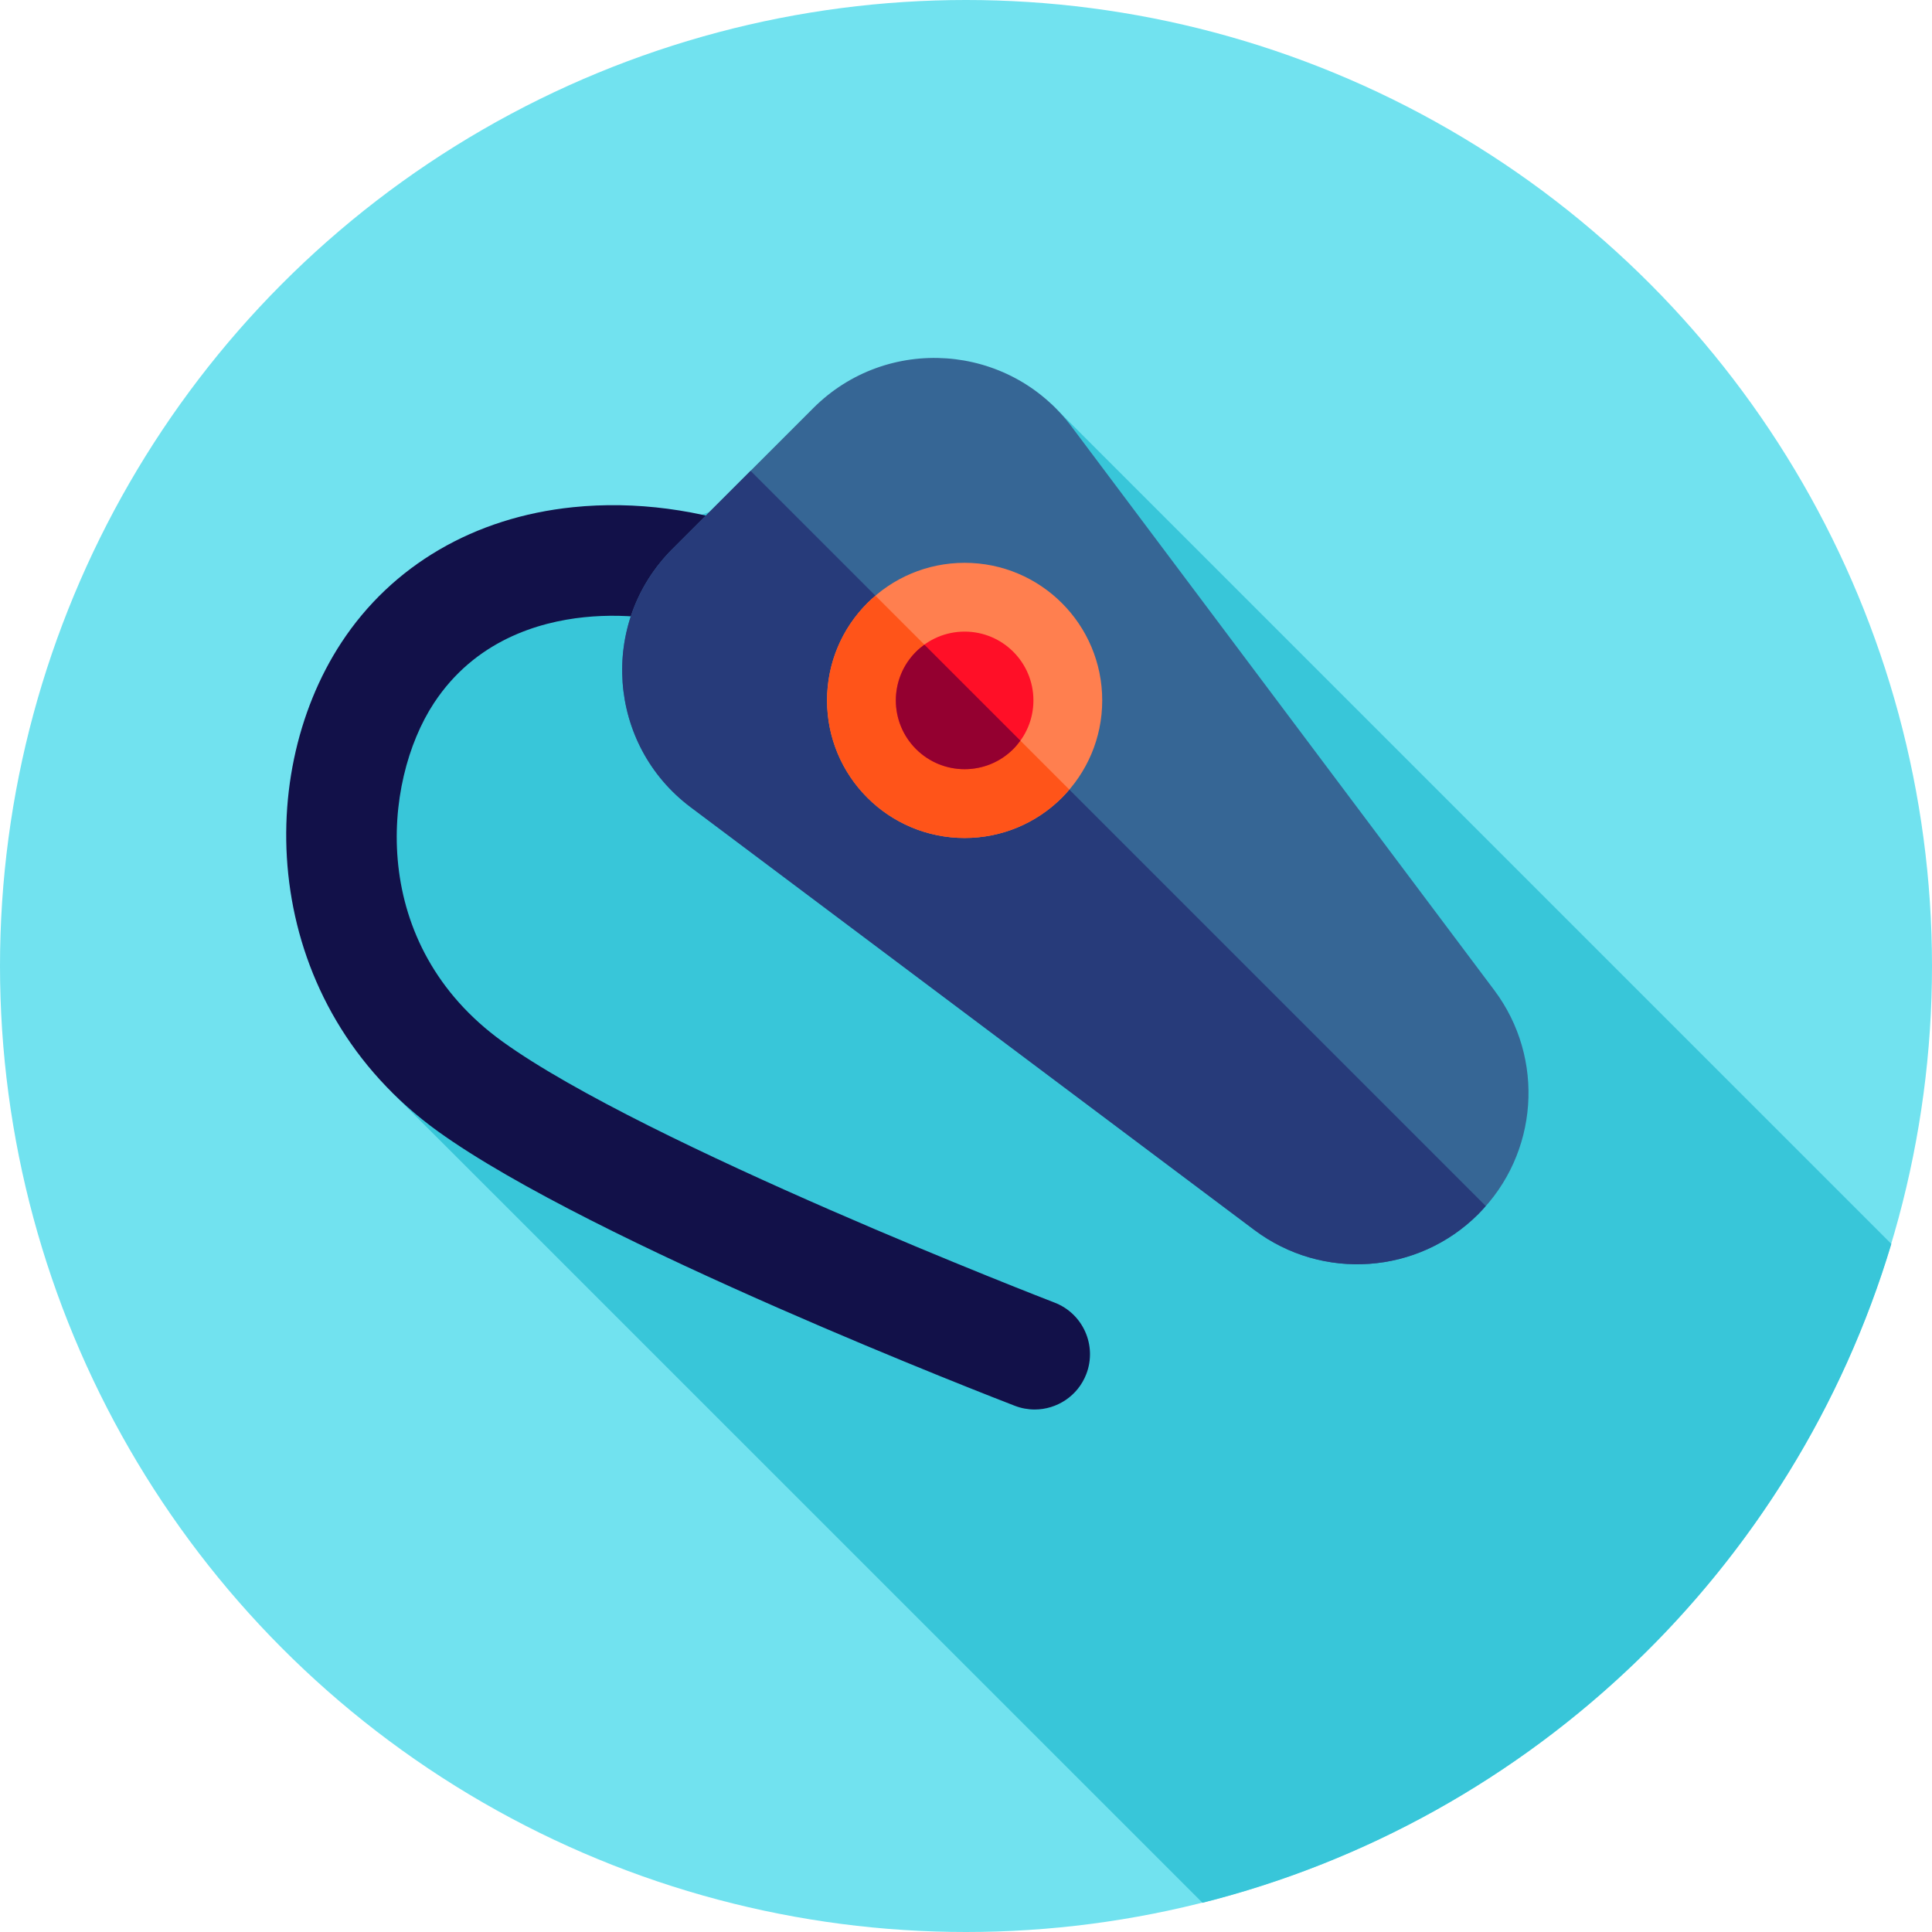
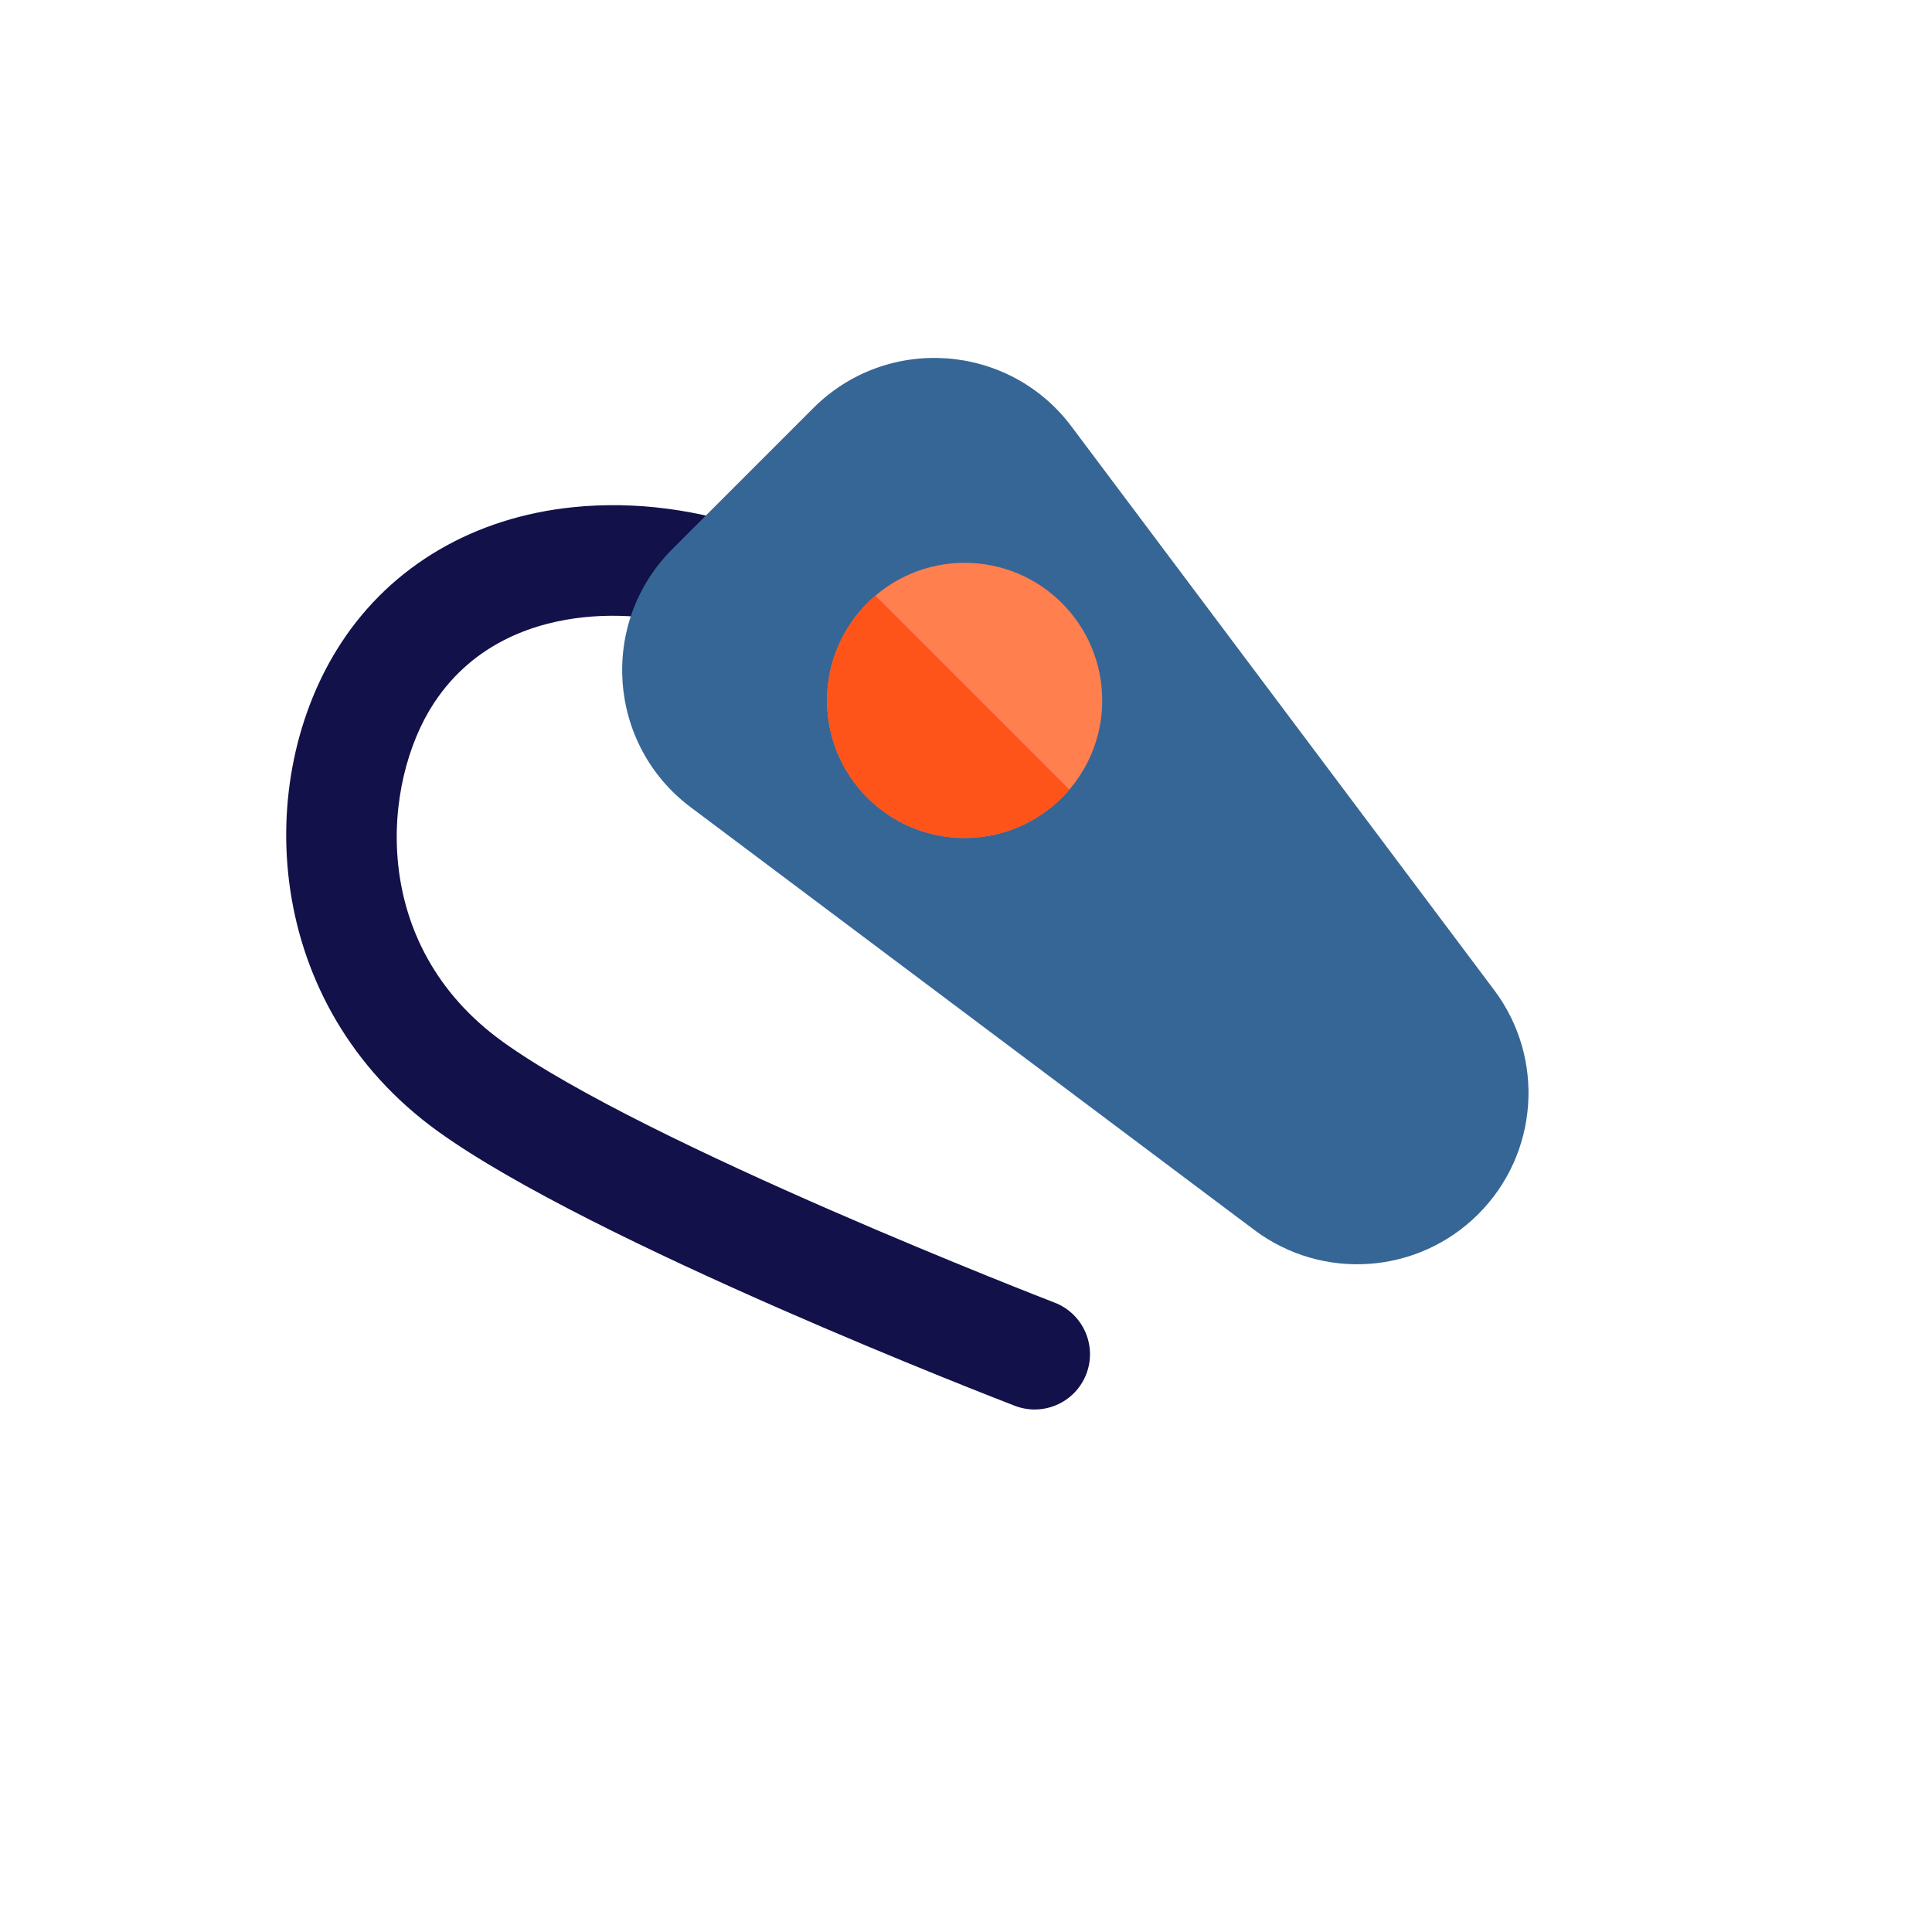
<svg xmlns="http://www.w3.org/2000/svg" version="1.1" id="Layer_1" x="0px" y="0px" viewBox="0 0 512 512" style="enable-background:new 0 0 512 512;" xml:space="preserve">
-   <circle style="fill:#71E2EF;" cx="256" cy="256" r="256" />
-   <path style="fill:#38C6D9;" d="M278.656,107.077c-48.225,17.582-98.721,26.764-143.329,50.66  c-40.889,21.263-29.96,86.609-31.382,131.824L318.673,504.26c87.335-21.98,156.827-88.828,182.555-174.609L278.656,107.077z" />
  <path style="fill:#121149;" d="M274.201,373.532c-1.751,0-3.529-0.315-5.261-0.981c-4.555-1.753-112.016-43.275-152.855-72.711  c-46.383-33.433-49.409-93.281-25.612-129.557c13.41-20.442,35.206-33.182,61.373-35.869c33.128-3.41,68.703,9.447,92.798,33.544  c5.722,5.723,5.722,15.001,0,20.723c-5.727,5.72-15.003,5.716-20.723,0c-17.744-17.746-44.861-27.614-69.079-25.114  c-12.188,1.252-28.996,6.222-39.865,22.79c-13.752,20.963-17.463,63.971,18.244,89.709c37.8,27.245,145.167,68.718,146.248,69.136  c7.552,2.908,11.317,11.386,8.411,18.939C285.637,369.959,280.086,373.532,274.201,373.532z" />
  <path style="fill:#366695;" d="M391.771,321.746L391.771,321.746c-15.977,15.977-41.272,17.775-59.349,4.218L183.044,213.932  c-22.104-16.579-24.402-48.892-4.863-68.43l37.343-37.345c19.537-19.539,51.85-17.243,68.429,4.863l112.033,149.378  C409.547,280.474,407.749,305.769,391.771,321.746z" />
-   <path style="fill:#273B7A;" d="M178.183,145.501c-19.537,19.539-17.241,51.852,4.865,68.43l149.378,112.033  c18.077,13.559,43.37,11.76,59.349-4.218c0.691-0.691,1.321-1.421,1.958-2.146L198.906,124.776L178.183,145.501z" />
  <circle style="fill:#FF7F4F;" cx="255.638" cy="185.613" r="36.461" />
  <path style="fill:#FF5419;" d="M232.01,157.882c-0.733,0.626-1.462,1.255-2.155,1.948c-14.239,14.239-14.239,37.326,0,51.565  c14.239,14.239,37.326,14.239,51.565,0c0.693-0.693,1.322-1.422,1.948-2.155L232.01,157.882z" />
-   <circle style="fill:#FF0F27;" cx="255.638" cy="185.613" r="18.23" />
-   <path style="fill:#940030;" d="M244.977,170.849c-0.777,0.562-1.529,1.172-2.229,1.872c-7.12,7.12-7.12,18.663,0,25.783  c7.12,7.12,18.663,7.12,25.783,0c0.7-0.7,1.31-1.453,1.872-2.231L244.977,170.849z" />
  <g>
</g>
  <g>
</g>
  <g>
</g>
  <g>
</g>
  <g>
</g>
  <g>
</g>
  <g>
</g>
  <g>
</g>
  <g>
</g>
  <g>
</g>
  <g>
</g>
  <g>
</g>
  <g>
</g>
  <g>
</g>
  <g>
</g>
</svg>